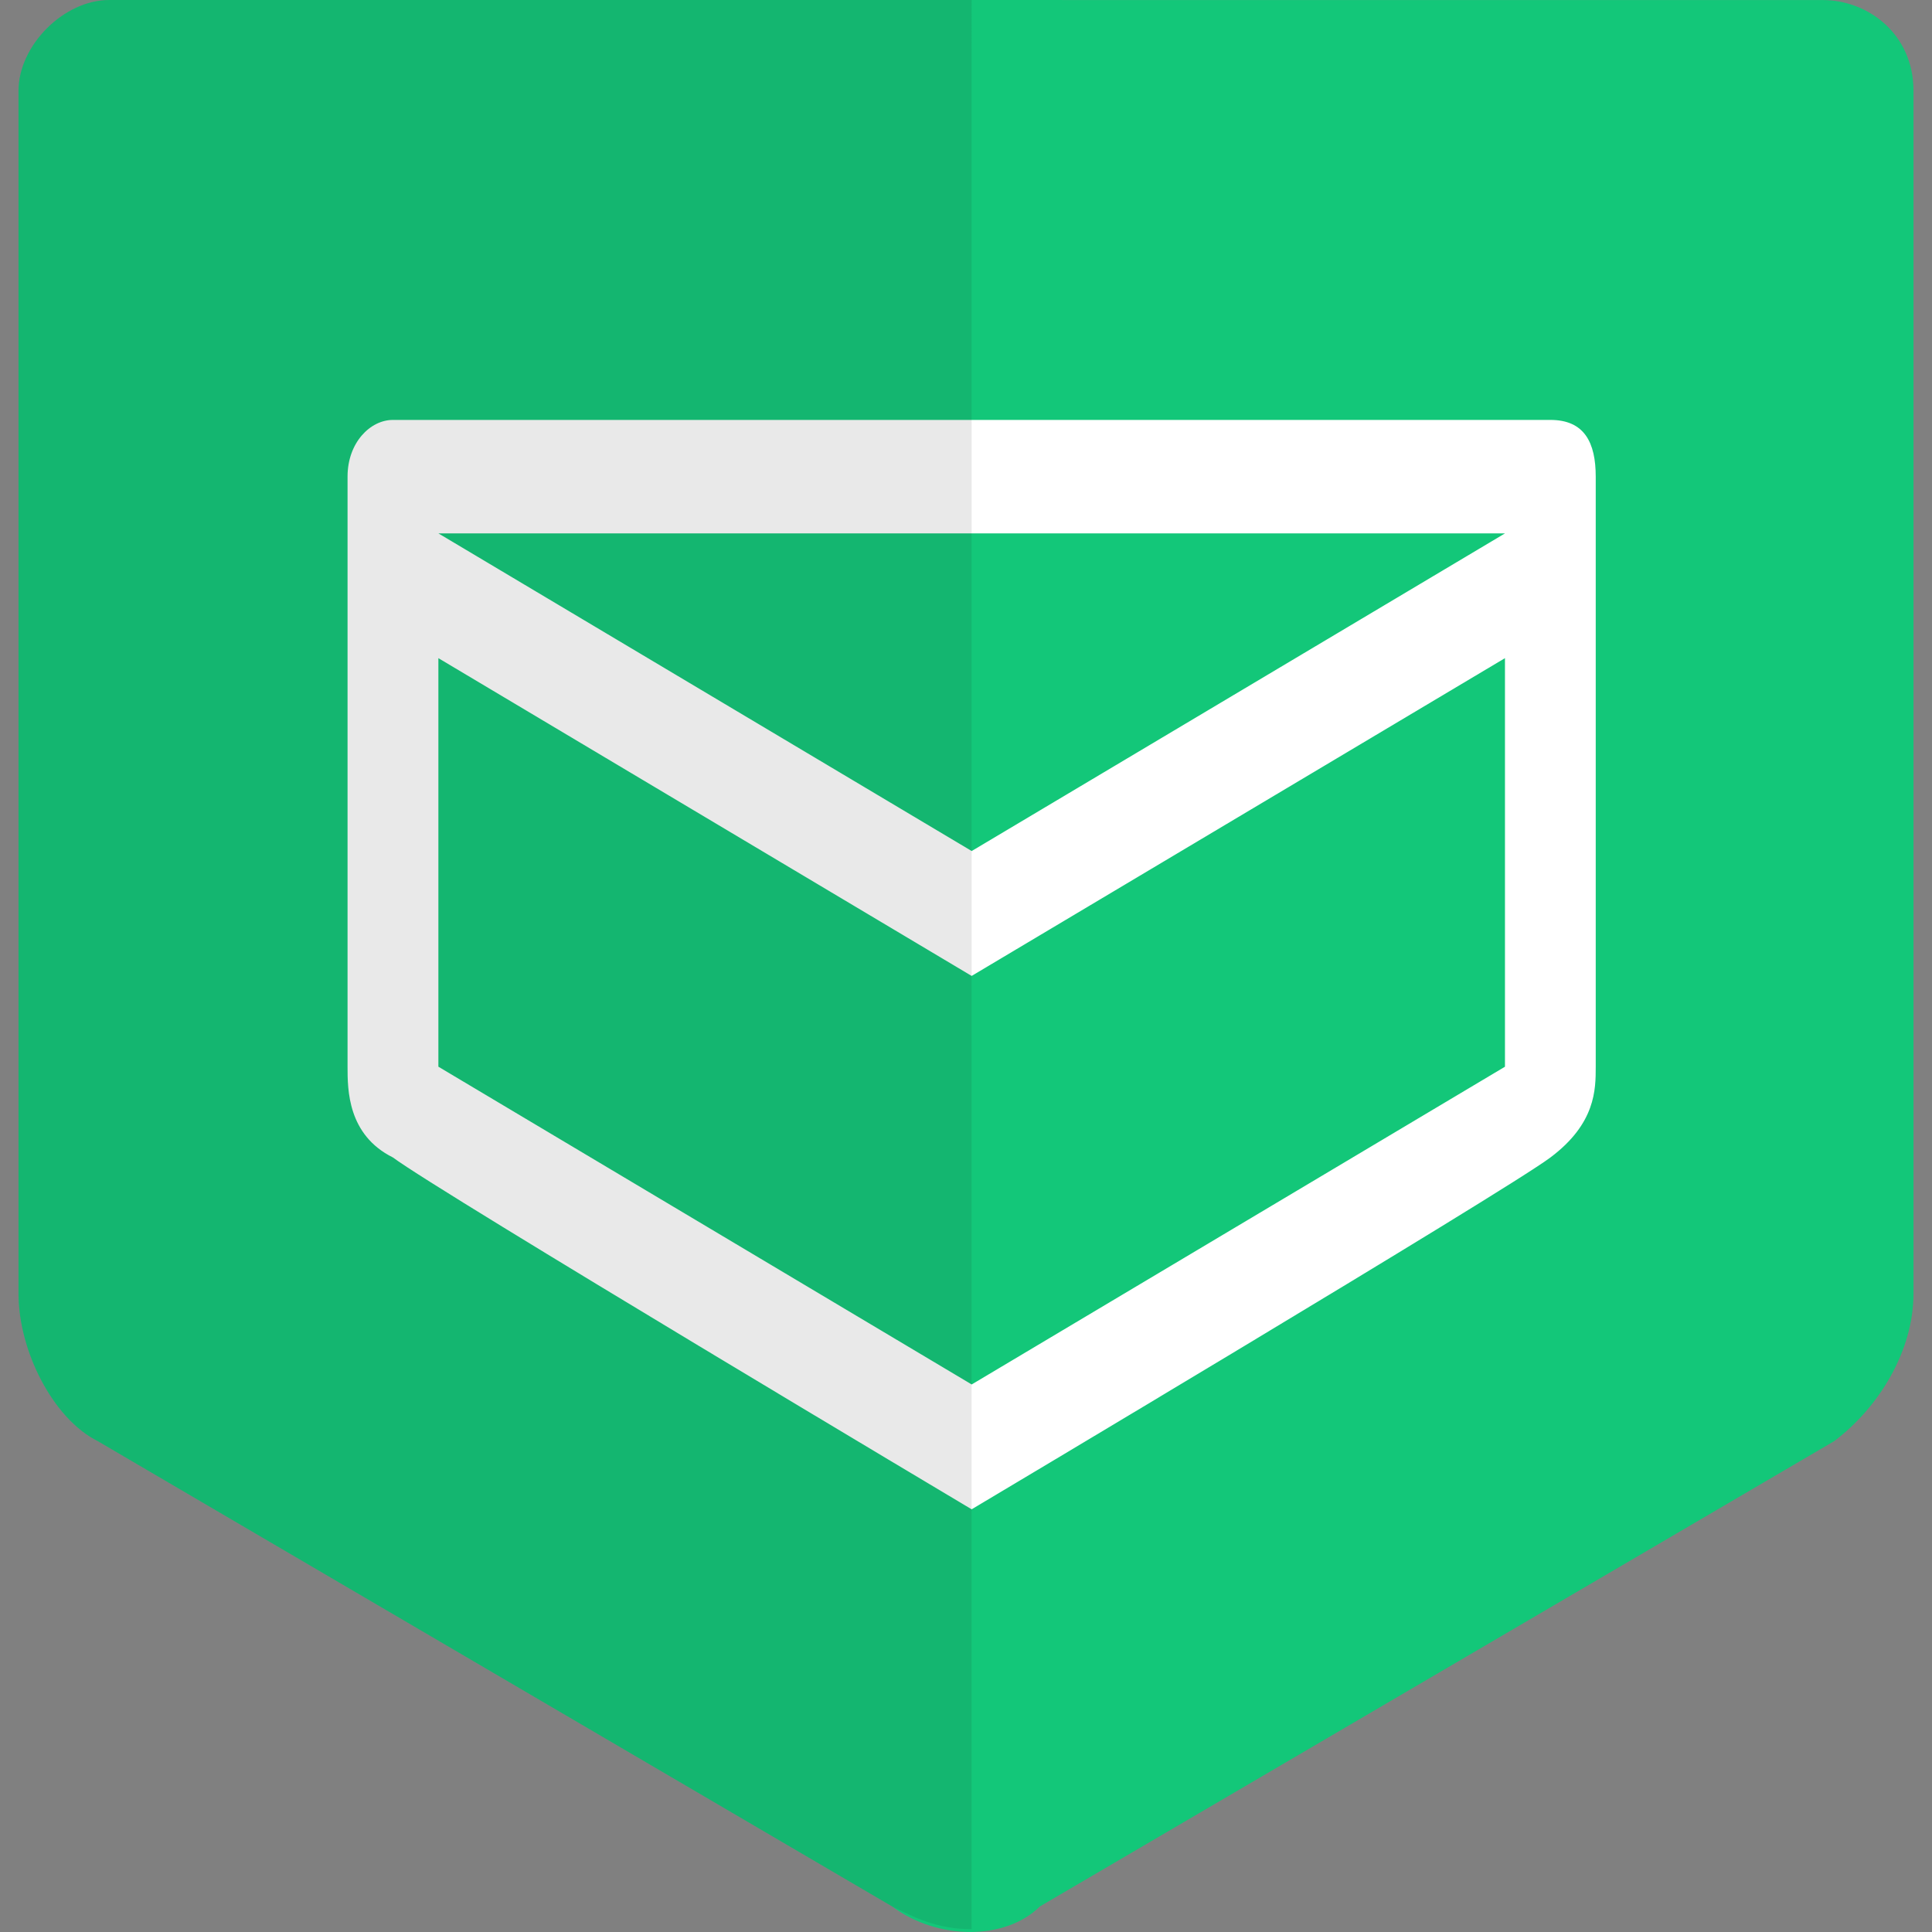
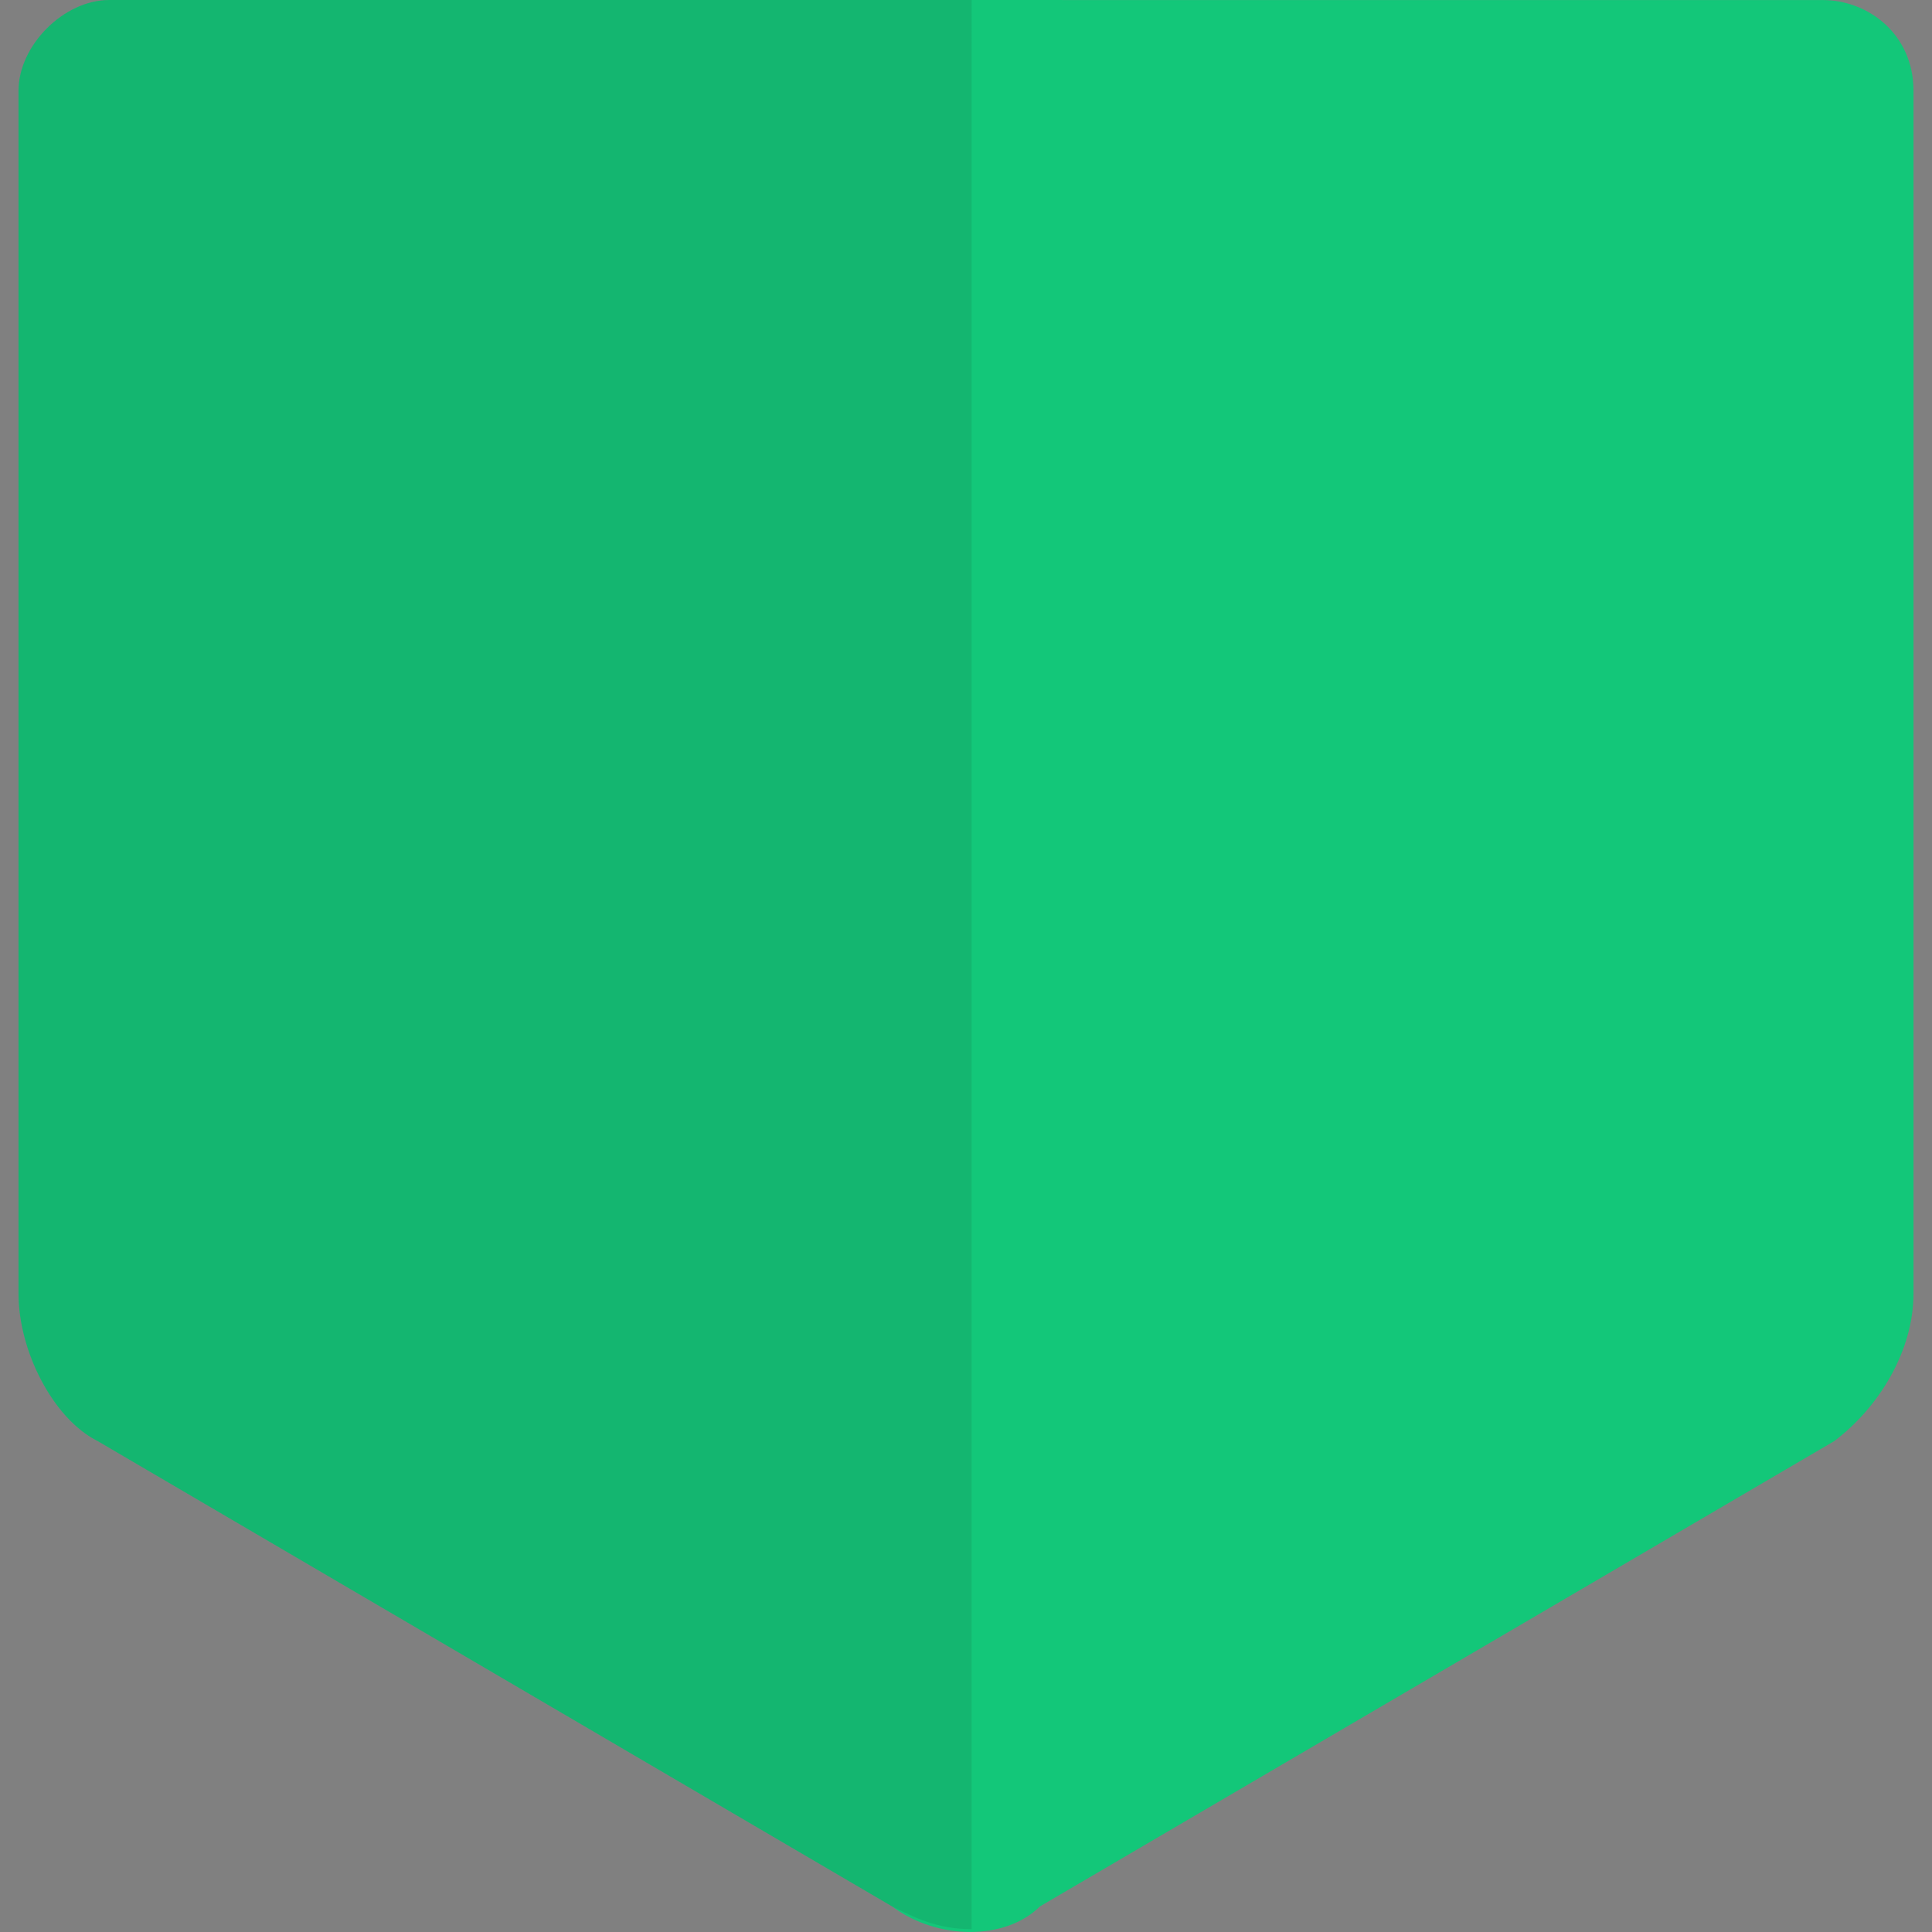
<svg xmlns="http://www.w3.org/2000/svg" width="800px" height="800px" viewBox="-2.5 0 261 261" version="1.1" preserveAspectRatio="xMidYMid">
  <rect x="-2.5" y="0" width="261" height="261" fill="#808080" stroke="none" />
  <g>
    <path d="M141.032,-0 L116.501,-0 L12.255,-0 C6.128,-0 -0,6.127 -0,12.269 L-0,174.769 C-0,182.413 4.603,191.634 10.723,194.697 L118.032,257.554 C124.167,262.142 133.365,262.142 137.968,257.554 L245.27,194.697 C251.397,190.095 256,182.428 256,174.769 L256,12.269 C256,4.603 249.866,0.007 243.738,0.007 L141.032,0.007 L141.032,-0 Z" fill="#13C779">
- 
- </path>
-     <path d="M200.817,72.055 L128.769,114.968 L56.722,72.055 L200.817,72.055 Z M200.817,144.103 L128.769,187.031 L56.722,144.103 L56.722,88.912 L128.762,131.841 L200.81,88.912 L200.81,144.103 L200.817,144.103 Z M206.952,56.729 L128.762,56.729 L50.58,56.729 C47.516,56.729 44.452,59.793 44.452,64.388 L44.452,67.46 L44.452,144.118 C44.452,147.189 44.452,153.316 50.58,156.365 C56.714,160.968 128.762,203.896 128.762,203.896 C128.762,203.896 200.81,160.982 206.952,156.365 C213.072,151.777 213.072,147.181 213.072,144.118 L213.072,67.46 L213.072,64.388 C213.072,59.793 211.547,56.729 206.952,56.729 L206.952,56.729 Z" fill="#FFFFFF">

</path>
    <path d="M128.762,-0 L116.507,-0 L12.254,-0 C6.127,-0 0,6.127 0,12.269 L0,174.769 C0,182.413 4.603,191.634 10.723,194.697 L118.032,257.554 C121.095,259.079 124.167,260.618 128.755,260.618 L128.762,-0 Z" fill-opacity="0.1" fill="#231F1F">

</path>
  </g>
</svg>